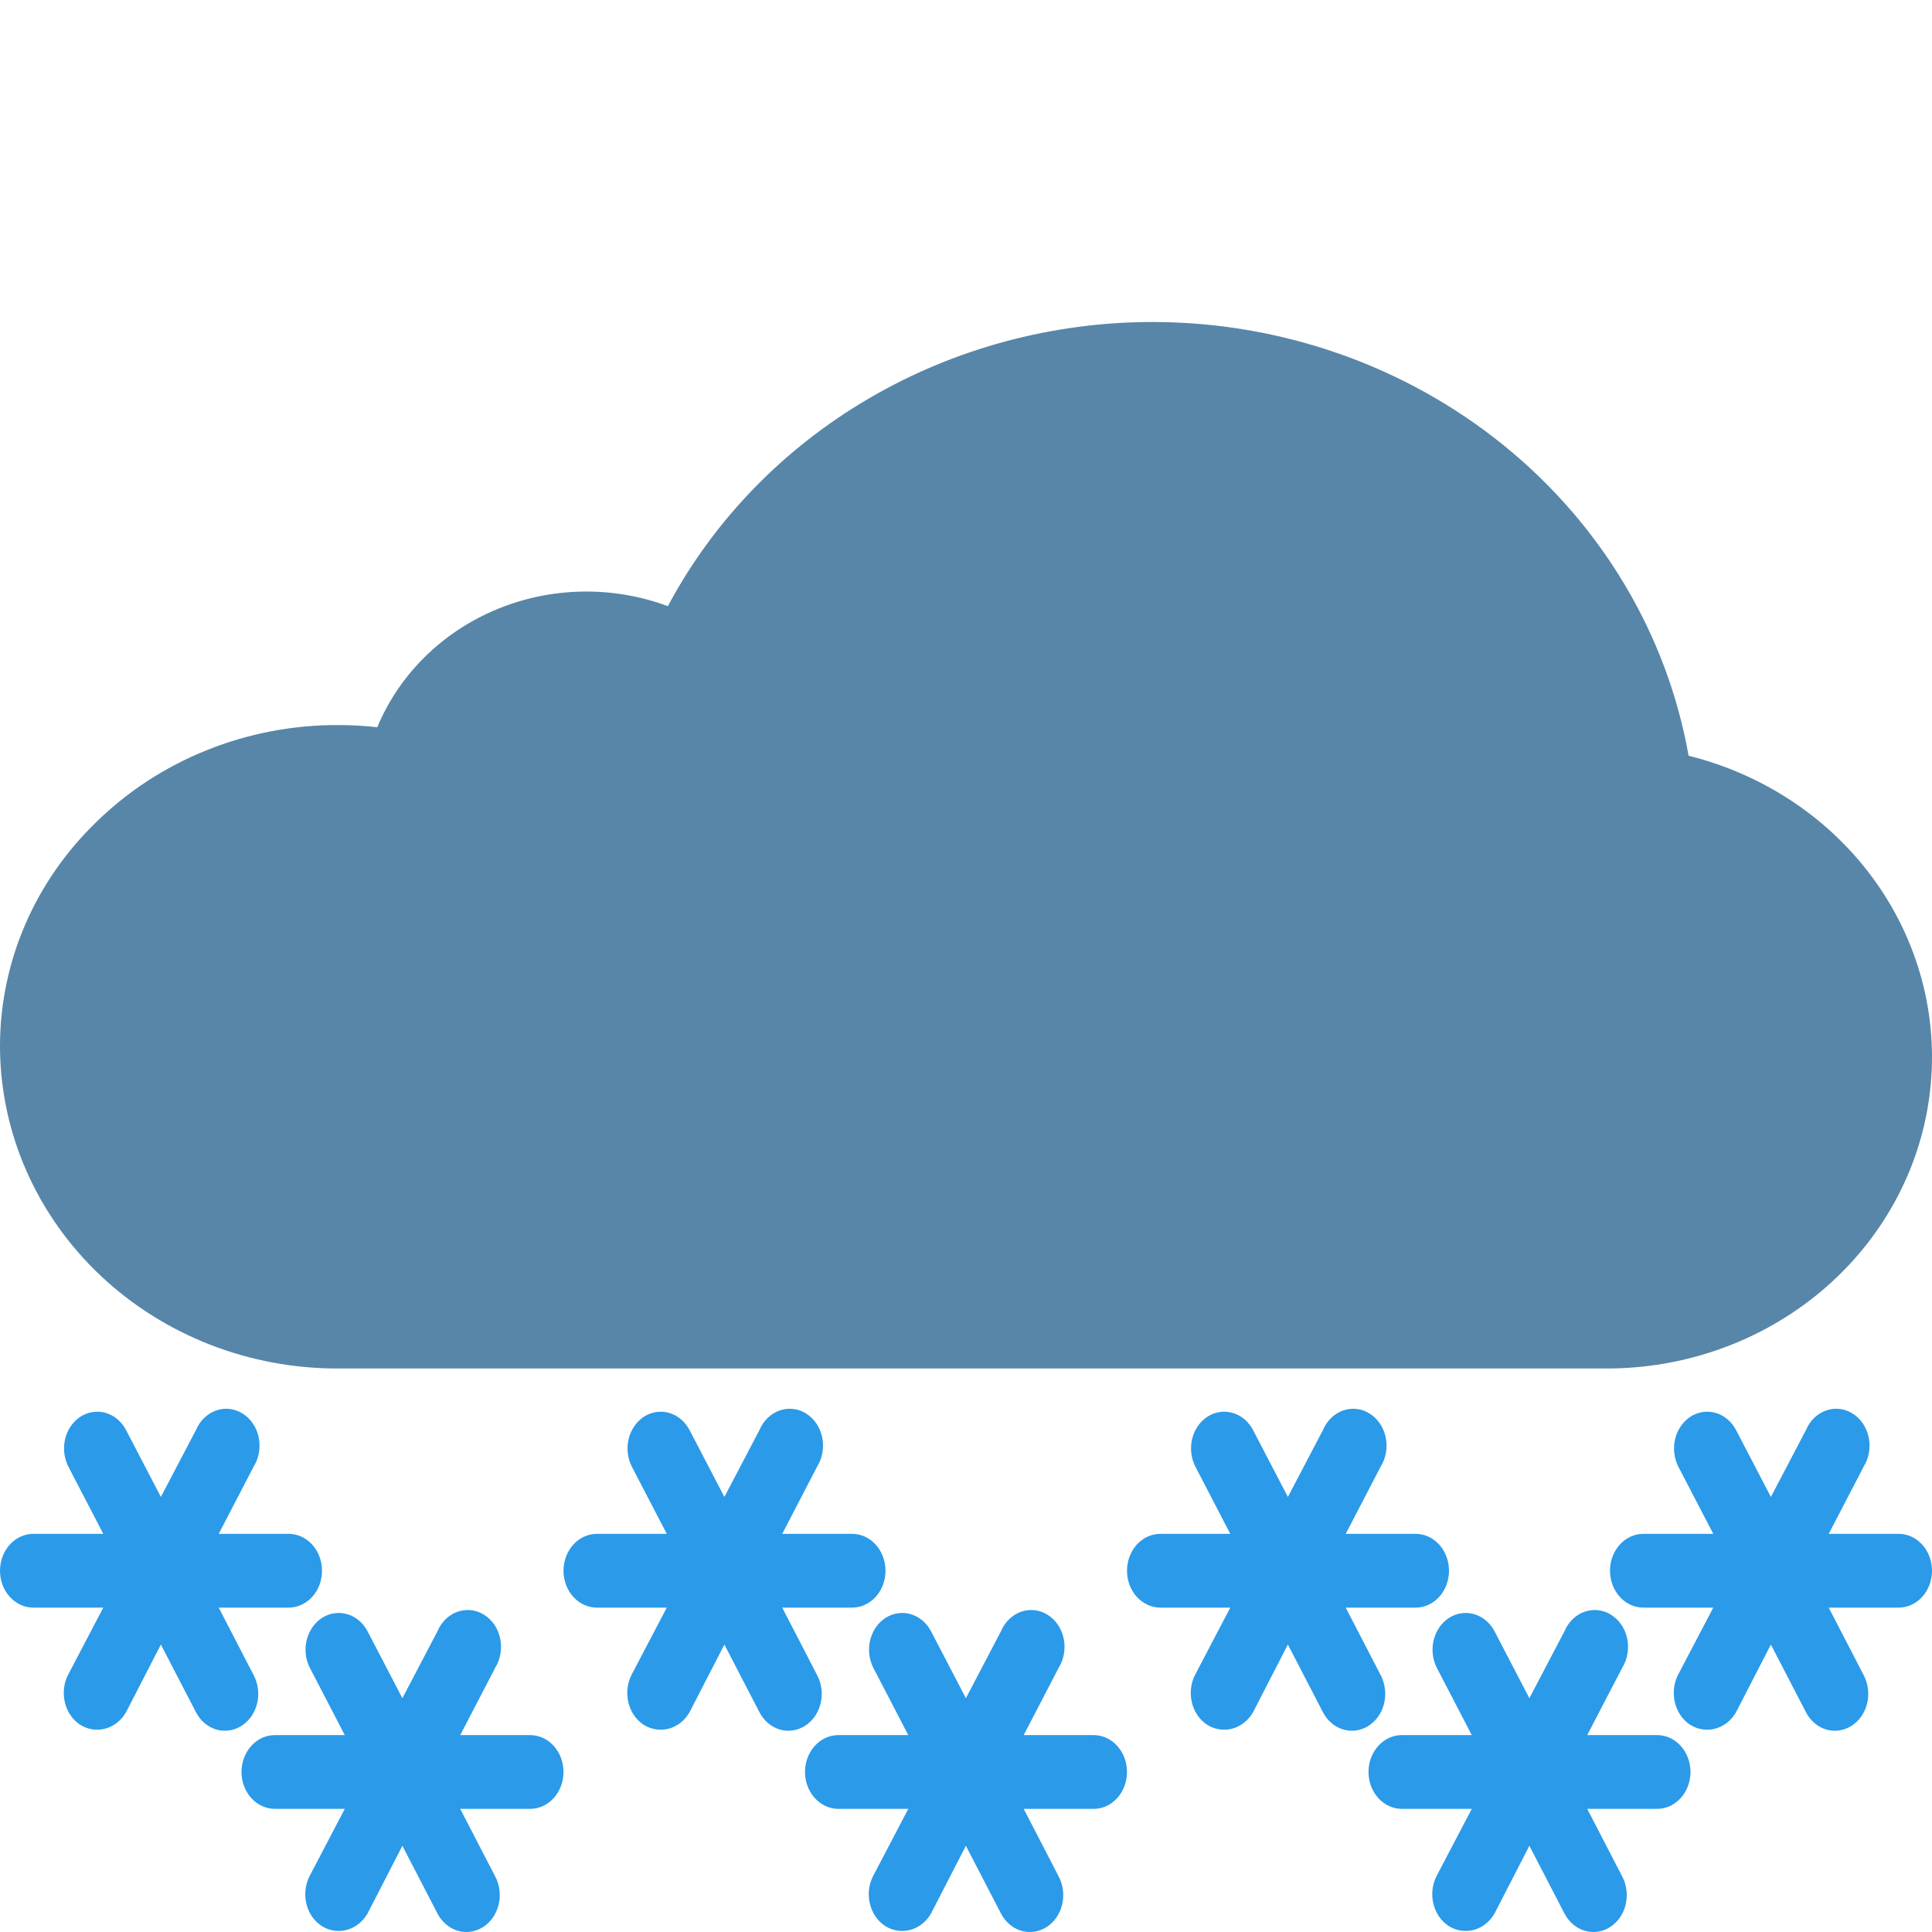
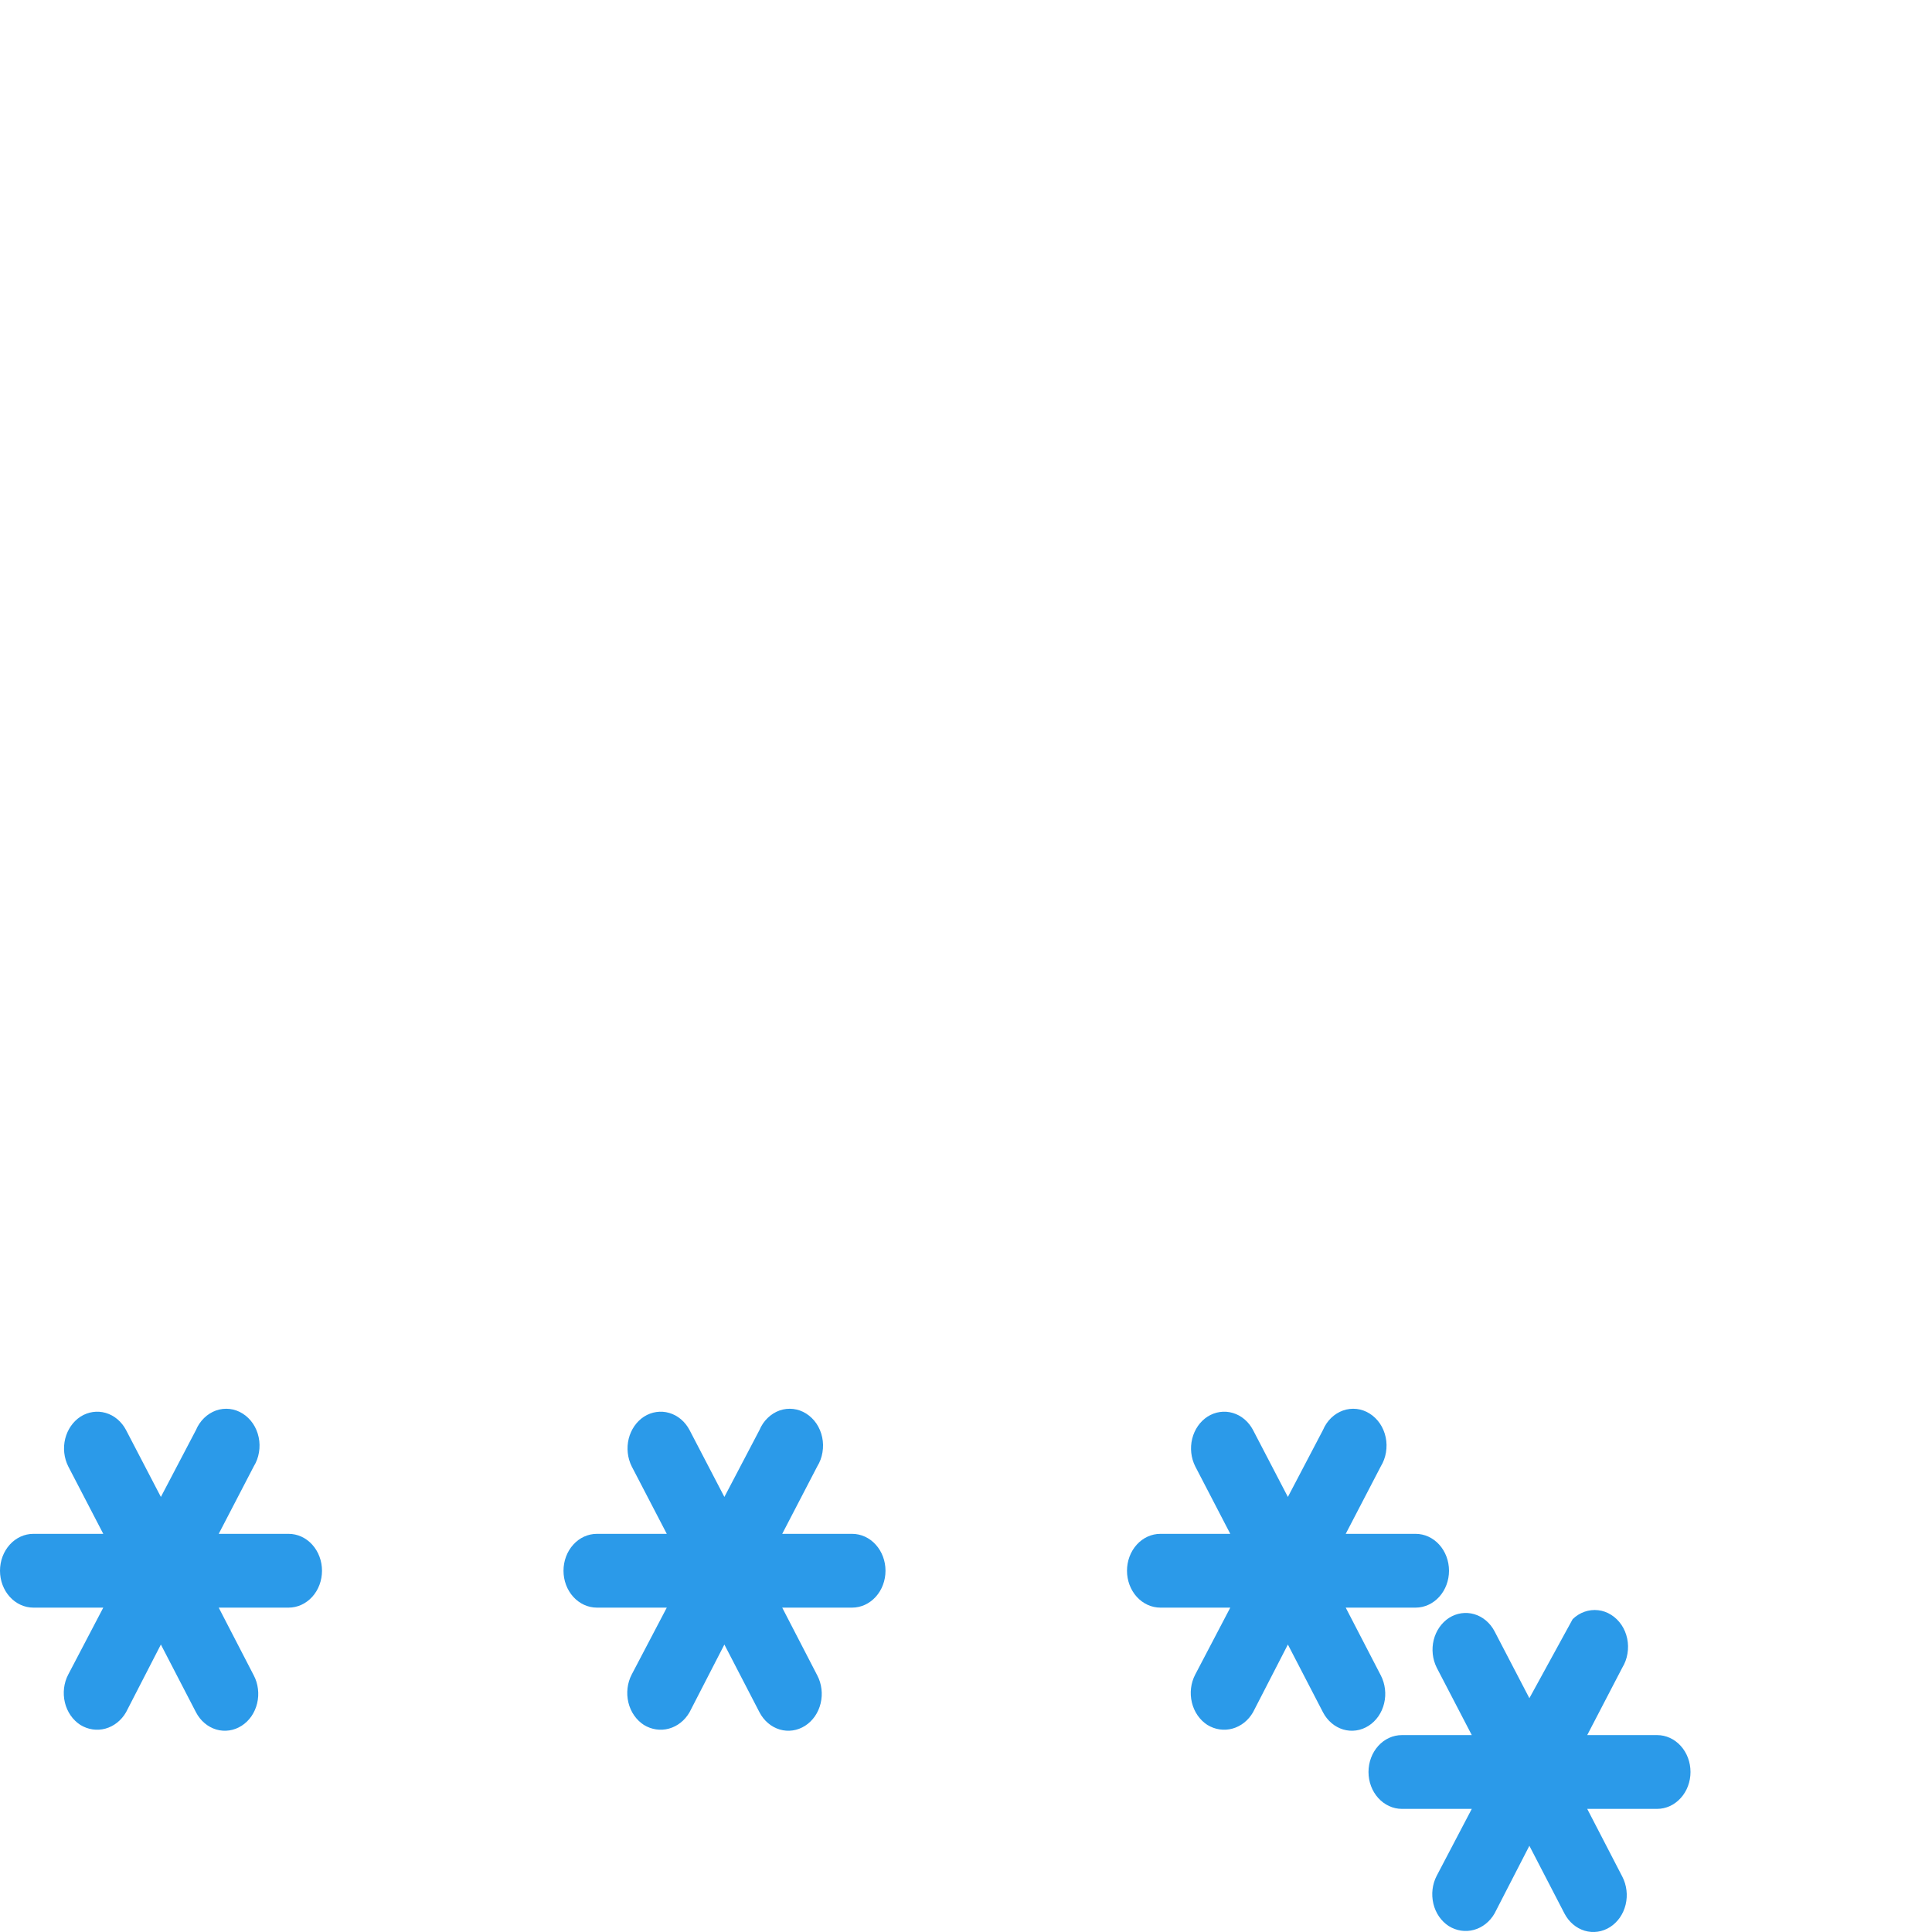
<svg xmlns="http://www.w3.org/2000/svg" width="48" height="48" viewBox="0 0 48 48" fill="none">
-   <path d="M28.643 8C26.15 7.999 23.705 8.658 21.579 9.904C19.452 11.149 17.727 12.934 16.593 15.06C15.218 14.549 13.688 14.578 12.336 15.141C10.984 15.704 9.919 16.756 9.373 18.068C9.052 18.032 8.729 18.014 8.406 18.014C7.282 18.009 6.168 18.223 5.131 18.64C4.095 19.057 3.156 19.67 2.373 20.443C0.864 21.911 0.013 23.885 0 25.945V26.058C0.022 28.177 0.919 30.201 2.494 31.688C4.069 33.176 6.194 34.007 8.406 34H39.88C41.849 34.01 43.753 33.33 45.236 32.09C46.719 30.85 47.678 29.134 47.932 27.264C48.187 25.395 47.72 23.501 46.619 21.938C45.518 20.375 43.859 19.251 41.953 18.776C41.419 15.765 39.79 13.032 37.354 11.06C34.918 9.088 31.833 8.004 28.643 8Z" fill="#5786A8" />
  <path d="M7.171 38.108H5.434L6.305 36.431C6.37 36.326 6.414 36.208 6.434 36.084C6.455 35.959 6.453 35.832 6.427 35.709C6.401 35.585 6.352 35.469 6.284 35.368C6.215 35.267 6.128 35.182 6.029 35.12C5.93 35.057 5.82 35.018 5.706 35.005C5.592 34.992 5.477 35.005 5.368 35.043C5.259 35.082 5.159 35.145 5.073 35.228C4.987 35.311 4.917 35.413 4.869 35.528L3.997 37.191L3.131 35.528C3.021 35.319 2.84 35.166 2.628 35.104C2.417 35.042 2.191 35.075 2.002 35.195C1.815 35.316 1.678 35.513 1.62 35.744C1.563 35.975 1.59 36.221 1.695 36.431L2.566 38.108H0.829C0.609 38.108 0.398 38.204 0.243 38.376C0.087 38.548 0 38.781 0 39.025C0 39.268 0.087 39.501 0.243 39.673C0.398 39.844 0.609 39.941 0.829 39.941H2.566L1.695 41.604C1.585 41.814 1.556 42.063 1.612 42.298C1.668 42.532 1.806 42.731 1.995 42.854C2.185 42.971 2.408 43.005 2.619 42.947C2.83 42.889 3.014 42.744 3.131 42.541L3.997 40.858L4.869 42.541C4.923 42.645 4.996 42.737 5.082 42.81C5.168 42.884 5.267 42.937 5.372 42.969C5.477 43 5.587 43.008 5.695 42.992C5.803 42.977 5.907 42.937 6.002 42.877C6.096 42.817 6.179 42.737 6.245 42.642C6.311 42.546 6.36 42.437 6.388 42.321C6.416 42.204 6.424 42.083 6.409 41.964C6.395 41.844 6.36 41.729 6.305 41.625L5.434 39.941H7.171C7.391 39.941 7.602 39.844 7.757 39.673C7.913 39.501 8 39.268 8 39.025C8 38.781 7.913 38.548 7.757 38.376C7.602 38.204 7.391 38.108 7.171 38.108Z" fill="#2B9AE9" />
  <path d="M21.171 38.108H19.434L20.305 36.431C20.37 36.326 20.414 36.208 20.434 36.084C20.455 35.959 20.453 35.832 20.427 35.709C20.401 35.585 20.352 35.469 20.284 35.368C20.215 35.267 20.128 35.182 20.029 35.12C19.93 35.057 19.82 35.018 19.706 35.005C19.592 34.992 19.477 35.005 19.368 35.043C19.259 35.082 19.159 35.145 19.073 35.228C18.987 35.311 18.917 35.413 18.869 35.528L17.997 37.191L17.131 35.528C17.021 35.319 16.84 35.166 16.628 35.104C16.417 35.042 16.191 35.075 16.002 35.195C15.815 35.316 15.678 35.513 15.62 35.744C15.563 35.975 15.59 36.221 15.694 36.431L16.566 38.108H14.829C14.609 38.108 14.398 38.204 14.243 38.376C14.087 38.548 14 38.781 14 39.025C14 39.268 14.087 39.501 14.243 39.673C14.398 39.844 14.609 39.941 14.829 39.941H16.566L15.694 41.604C15.585 41.814 15.556 42.063 15.612 42.298C15.668 42.532 15.806 42.731 15.995 42.854C16.185 42.971 16.408 43.005 16.619 42.947C16.831 42.889 17.014 42.744 17.131 42.541L17.997 40.858L18.869 42.541C18.923 42.645 18.996 42.737 19.082 42.81C19.168 42.884 19.267 42.937 19.372 42.969C19.477 43 19.587 43.008 19.695 42.992C19.803 42.977 19.907 42.937 20.002 42.877C20.096 42.817 20.178 42.737 20.245 42.642C20.311 42.546 20.36 42.437 20.388 42.321C20.416 42.204 20.424 42.083 20.409 41.964C20.395 41.844 20.36 41.729 20.305 41.625L19.434 39.941H21.171C21.391 39.941 21.602 39.844 21.757 39.673C21.913 39.501 22 39.268 22 39.025C22 38.781 21.913 38.548 21.757 38.376C21.602 38.204 21.391 38.108 21.171 38.108Z" fill="#2B9AE9" />
  <path d="M35.171 38.108H33.434L34.306 36.431C34.37 36.326 34.414 36.208 34.434 36.084C34.455 35.959 34.453 35.832 34.427 35.709C34.401 35.585 34.352 35.469 34.284 35.368C34.215 35.267 34.128 35.182 34.029 35.12C33.93 35.057 33.82 35.018 33.706 35.005C33.592 34.992 33.477 35.005 33.368 35.043C33.259 35.082 33.158 35.145 33.072 35.228C32.987 35.311 32.917 35.413 32.869 35.528L31.997 37.191L31.131 35.528C31.021 35.319 30.84 35.166 30.628 35.104C30.417 35.042 30.191 35.075 30.002 35.195C29.814 35.316 29.678 35.513 29.62 35.744C29.563 35.975 29.59 36.221 29.695 36.431L30.566 38.108H28.829C28.609 38.108 28.398 38.204 28.243 38.376C28.087 38.548 28 38.781 28 39.025C28 39.268 28.087 39.501 28.243 39.673C28.398 39.844 28.609 39.941 28.829 39.941H30.566L29.695 41.604C29.585 41.814 29.555 42.063 29.612 42.298C29.668 42.532 29.806 42.731 29.995 42.854C30.185 42.971 30.408 43.005 30.619 42.947C30.831 42.889 31.014 42.744 31.131 42.541L31.997 40.858L32.869 42.541C32.923 42.645 32.996 42.737 33.082 42.81C33.168 42.884 33.267 42.937 33.372 42.969C33.477 43 33.587 43.008 33.695 42.992C33.803 42.977 33.907 42.937 34.002 42.877C34.096 42.817 34.178 42.737 34.245 42.642C34.311 42.546 34.36 42.437 34.388 42.321C34.416 42.204 34.424 42.083 34.409 41.964C34.395 41.844 34.36 41.729 34.306 41.625L33.434 39.941H35.171C35.391 39.941 35.602 39.844 35.757 39.673C35.913 39.501 36 39.268 36 39.025C36 38.781 35.913 38.548 35.757 38.376C35.602 38.204 35.391 38.108 35.171 38.108Z" fill="#2B9AE9" />
-   <path d="M47.171 38.108H45.434L46.306 36.431C46.37 36.326 46.414 36.208 46.434 36.084C46.455 35.959 46.453 35.832 46.427 35.709C46.401 35.585 46.352 35.469 46.284 35.368C46.215 35.267 46.128 35.182 46.029 35.12C45.93 35.057 45.82 35.018 45.706 35.005C45.592 34.992 45.477 35.005 45.368 35.043C45.259 35.082 45.158 35.145 45.072 35.228C44.987 35.311 44.917 35.413 44.869 35.528L43.997 37.191L43.131 35.528C43.021 35.319 42.84 35.166 42.628 35.104C42.417 35.042 42.191 35.075 42.002 35.195C41.815 35.316 41.678 35.513 41.62 35.744C41.563 35.975 41.59 36.221 41.694 36.431L42.566 38.108H40.829C40.609 38.108 40.398 38.204 40.243 38.376C40.087 38.548 40 38.781 40 39.025C40 39.268 40.087 39.501 40.243 39.673C40.398 39.844 40.609 39.941 40.829 39.941H42.566L41.694 41.604C41.585 41.814 41.556 42.063 41.612 42.298C41.668 42.532 41.806 42.731 41.995 42.854C42.185 42.971 42.408 43.005 42.619 42.947C42.831 42.889 43.014 42.744 43.131 42.541L43.997 40.858L44.869 42.541C44.923 42.645 44.996 42.737 45.082 42.81C45.168 42.884 45.267 42.937 45.372 42.969C45.477 43 45.587 43.008 45.695 42.992C45.803 42.977 45.907 42.937 46.002 42.877C46.096 42.817 46.178 42.737 46.245 42.642C46.311 42.546 46.36 42.437 46.388 42.321C46.416 42.204 46.424 42.083 46.409 41.964C46.395 41.844 46.36 41.729 46.306 41.625L45.434 39.941H47.171C47.391 39.941 47.602 39.844 47.757 39.673C47.913 39.501 48 39.268 48 39.025C48 38.781 47.913 38.548 47.757 38.376C47.602 38.204 47.391 38.108 47.171 38.108Z" fill="#2B9AE9" />
-   <path d="M13.171 43.108H11.434L12.306 41.431C12.37 41.326 12.414 41.208 12.434 41.084C12.455 40.959 12.453 40.832 12.427 40.709C12.401 40.585 12.352 40.469 12.284 40.368C12.215 40.267 12.128 40.182 12.029 40.12C11.93 40.057 11.82 40.018 11.706 40.005C11.592 39.992 11.477 40.005 11.368 40.043C11.259 40.081 11.159 40.144 11.072 40.228C10.987 40.311 10.917 40.413 10.869 40.528L9.997 42.191L9.131 40.528C9.021 40.319 8.84 40.166 8.628 40.104C8.417 40.042 8.191 40.075 8.002 40.195C7.815 40.316 7.678 40.513 7.62 40.744C7.563 40.975 7.59 41.221 7.695 41.431L8.566 43.108H6.829C6.609 43.108 6.398 43.204 6.243 43.376C6.087 43.548 6 43.781 6 44.025C6 44.267 6.087 44.501 6.243 44.672C6.398 44.844 6.609 44.941 6.829 44.941H8.566L7.695 46.604C7.585 46.814 7.556 47.063 7.612 47.298C7.668 47.532 7.806 47.731 7.995 47.853C8.185 47.971 8.408 48.005 8.619 47.947C8.83 47.889 9.014 47.744 9.131 47.541L9.997 45.858L10.869 47.541C10.923 47.645 10.996 47.737 11.082 47.81C11.168 47.884 11.267 47.937 11.372 47.969C11.477 48 11.587 48.008 11.695 47.992C11.803 47.977 11.907 47.937 12.002 47.877C12.096 47.817 12.178 47.737 12.245 47.642C12.311 47.546 12.36 47.437 12.388 47.321C12.416 47.204 12.424 47.083 12.409 46.964C12.395 46.844 12.36 46.729 12.306 46.625L11.434 44.941H13.171C13.391 44.941 13.602 44.844 13.757 44.672C13.913 44.501 14 44.267 14 44.025C14 43.781 13.913 43.548 13.757 43.376C13.602 43.204 13.391 43.108 13.171 43.108Z" fill="#2B9AE9" />
-   <path d="M27.171 43.108H25.434L26.305 41.431C26.37 41.326 26.414 41.208 26.434 41.084C26.455 40.959 26.453 40.832 26.427 40.709C26.401 40.585 26.352 40.469 26.284 40.368C26.215 40.267 26.128 40.182 26.029 40.12C25.93 40.057 25.82 40.018 25.706 40.005C25.592 39.992 25.477 40.005 25.368 40.043C25.259 40.081 25.159 40.144 25.073 40.228C24.987 40.311 24.917 40.413 24.869 40.528L23.997 42.191L23.131 40.528C23.021 40.319 22.84 40.166 22.628 40.104C22.417 40.042 22.191 40.075 22.002 40.195C21.814 40.316 21.678 40.513 21.62 40.744C21.563 40.975 21.59 41.221 21.695 41.431L22.566 43.108H20.829C20.609 43.108 20.398 43.204 20.243 43.376C20.087 43.548 20 43.781 20 44.025C20 44.267 20.087 44.501 20.243 44.672C20.398 44.844 20.609 44.941 20.829 44.941H22.566L21.695 46.604C21.585 46.814 21.555 47.063 21.612 47.298C21.668 47.532 21.806 47.731 21.995 47.853C22.185 47.971 22.408 48.005 22.619 47.947C22.831 47.889 23.014 47.744 23.131 47.541L23.997 45.858L24.869 47.541C24.923 47.645 24.996 47.737 25.082 47.81C25.168 47.884 25.267 47.937 25.372 47.969C25.477 48 25.587 48.008 25.695 47.992C25.803 47.977 25.907 47.937 26.002 47.877C26.096 47.817 26.178 47.737 26.245 47.642C26.311 47.546 26.36 47.437 26.388 47.321C26.416 47.204 26.424 47.083 26.409 46.964C26.395 46.844 26.36 46.729 26.305 46.625L25.434 44.941H27.171C27.391 44.941 27.602 44.844 27.757 44.672C27.913 44.501 28 44.267 28 44.025C28 43.781 27.913 43.548 27.757 43.376C27.602 43.204 27.391 43.108 27.171 43.108Z" fill="#2B9AE9" />
-   <path d="M41.171 43.108H39.434L40.306 41.431C40.37 41.326 40.414 41.208 40.434 41.084C40.455 40.959 40.453 40.832 40.427 40.709C40.401 40.585 40.352 40.469 40.284 40.368C40.215 40.267 40.128 40.182 40.029 40.12C39.93 40.057 39.82 40.018 39.706 40.005C39.592 39.992 39.477 40.005 39.368 40.043C39.259 40.081 39.158 40.144 39.072 40.228C38.987 40.311 38.917 40.413 38.869 40.528L37.997 42.191L37.131 40.528C37.021 40.319 36.84 40.166 36.628 40.104C36.417 40.042 36.191 40.075 36.002 40.195C35.815 40.316 35.678 40.513 35.62 40.744C35.563 40.975 35.59 41.221 35.694 41.431L36.566 43.108H34.829C34.609 43.108 34.398 43.204 34.243 43.376C34.087 43.548 34 43.781 34 44.025C34 44.267 34.087 44.501 34.243 44.672C34.398 44.844 34.609 44.941 34.829 44.941H36.566L35.694 46.604C35.585 46.814 35.556 47.063 35.612 47.298C35.668 47.532 35.806 47.731 35.995 47.853C36.185 47.971 36.408 48.005 36.619 47.947C36.831 47.889 37.014 47.744 37.131 47.541L37.997 45.858L38.869 47.541C38.923 47.645 38.996 47.737 39.082 47.81C39.168 47.884 39.267 47.937 39.372 47.969C39.477 48 39.587 48.008 39.695 47.992C39.803 47.977 39.907 47.937 40.002 47.877C40.096 47.817 40.178 47.737 40.245 47.642C40.311 47.546 40.36 47.437 40.388 47.321C40.416 47.204 40.424 47.083 40.409 46.964C40.395 46.844 40.36 46.729 40.306 46.625L39.434 44.941H41.171C41.391 44.941 41.602 44.844 41.757 44.672C41.913 44.501 42 44.267 42 44.025C42 43.781 41.913 43.548 41.757 43.376C41.602 43.204 41.391 43.108 41.171 43.108Z" fill="#2B9AE9" />
+   <path d="M41.171 43.108H39.434L40.306 41.431C40.37 41.326 40.414 41.208 40.434 41.084C40.455 40.959 40.453 40.832 40.427 40.709C40.401 40.585 40.352 40.469 40.284 40.368C40.215 40.267 40.128 40.182 40.029 40.12C39.93 40.057 39.82 40.018 39.706 40.005C39.592 39.992 39.477 40.005 39.368 40.043C39.259 40.081 39.158 40.144 39.072 40.228L37.997 42.191L37.131 40.528C37.021 40.319 36.84 40.166 36.628 40.104C36.417 40.042 36.191 40.075 36.002 40.195C35.815 40.316 35.678 40.513 35.62 40.744C35.563 40.975 35.59 41.221 35.694 41.431L36.566 43.108H34.829C34.609 43.108 34.398 43.204 34.243 43.376C34.087 43.548 34 43.781 34 44.025C34 44.267 34.087 44.501 34.243 44.672C34.398 44.844 34.609 44.941 34.829 44.941H36.566L35.694 46.604C35.585 46.814 35.556 47.063 35.612 47.298C35.668 47.532 35.806 47.731 35.995 47.853C36.185 47.971 36.408 48.005 36.619 47.947C36.831 47.889 37.014 47.744 37.131 47.541L37.997 45.858L38.869 47.541C38.923 47.645 38.996 47.737 39.082 47.81C39.168 47.884 39.267 47.937 39.372 47.969C39.477 48 39.587 48.008 39.695 47.992C39.803 47.977 39.907 47.937 40.002 47.877C40.096 47.817 40.178 47.737 40.245 47.642C40.311 47.546 40.36 47.437 40.388 47.321C40.416 47.204 40.424 47.083 40.409 46.964C40.395 46.844 40.36 46.729 40.306 46.625L39.434 44.941H41.171C41.391 44.941 41.602 44.844 41.757 44.672C41.913 44.501 42 44.267 42 44.025C42 43.781 41.913 43.548 41.757 43.376C41.602 43.204 41.391 43.108 41.171 43.108Z" fill="#2B9AE9" />
</svg>